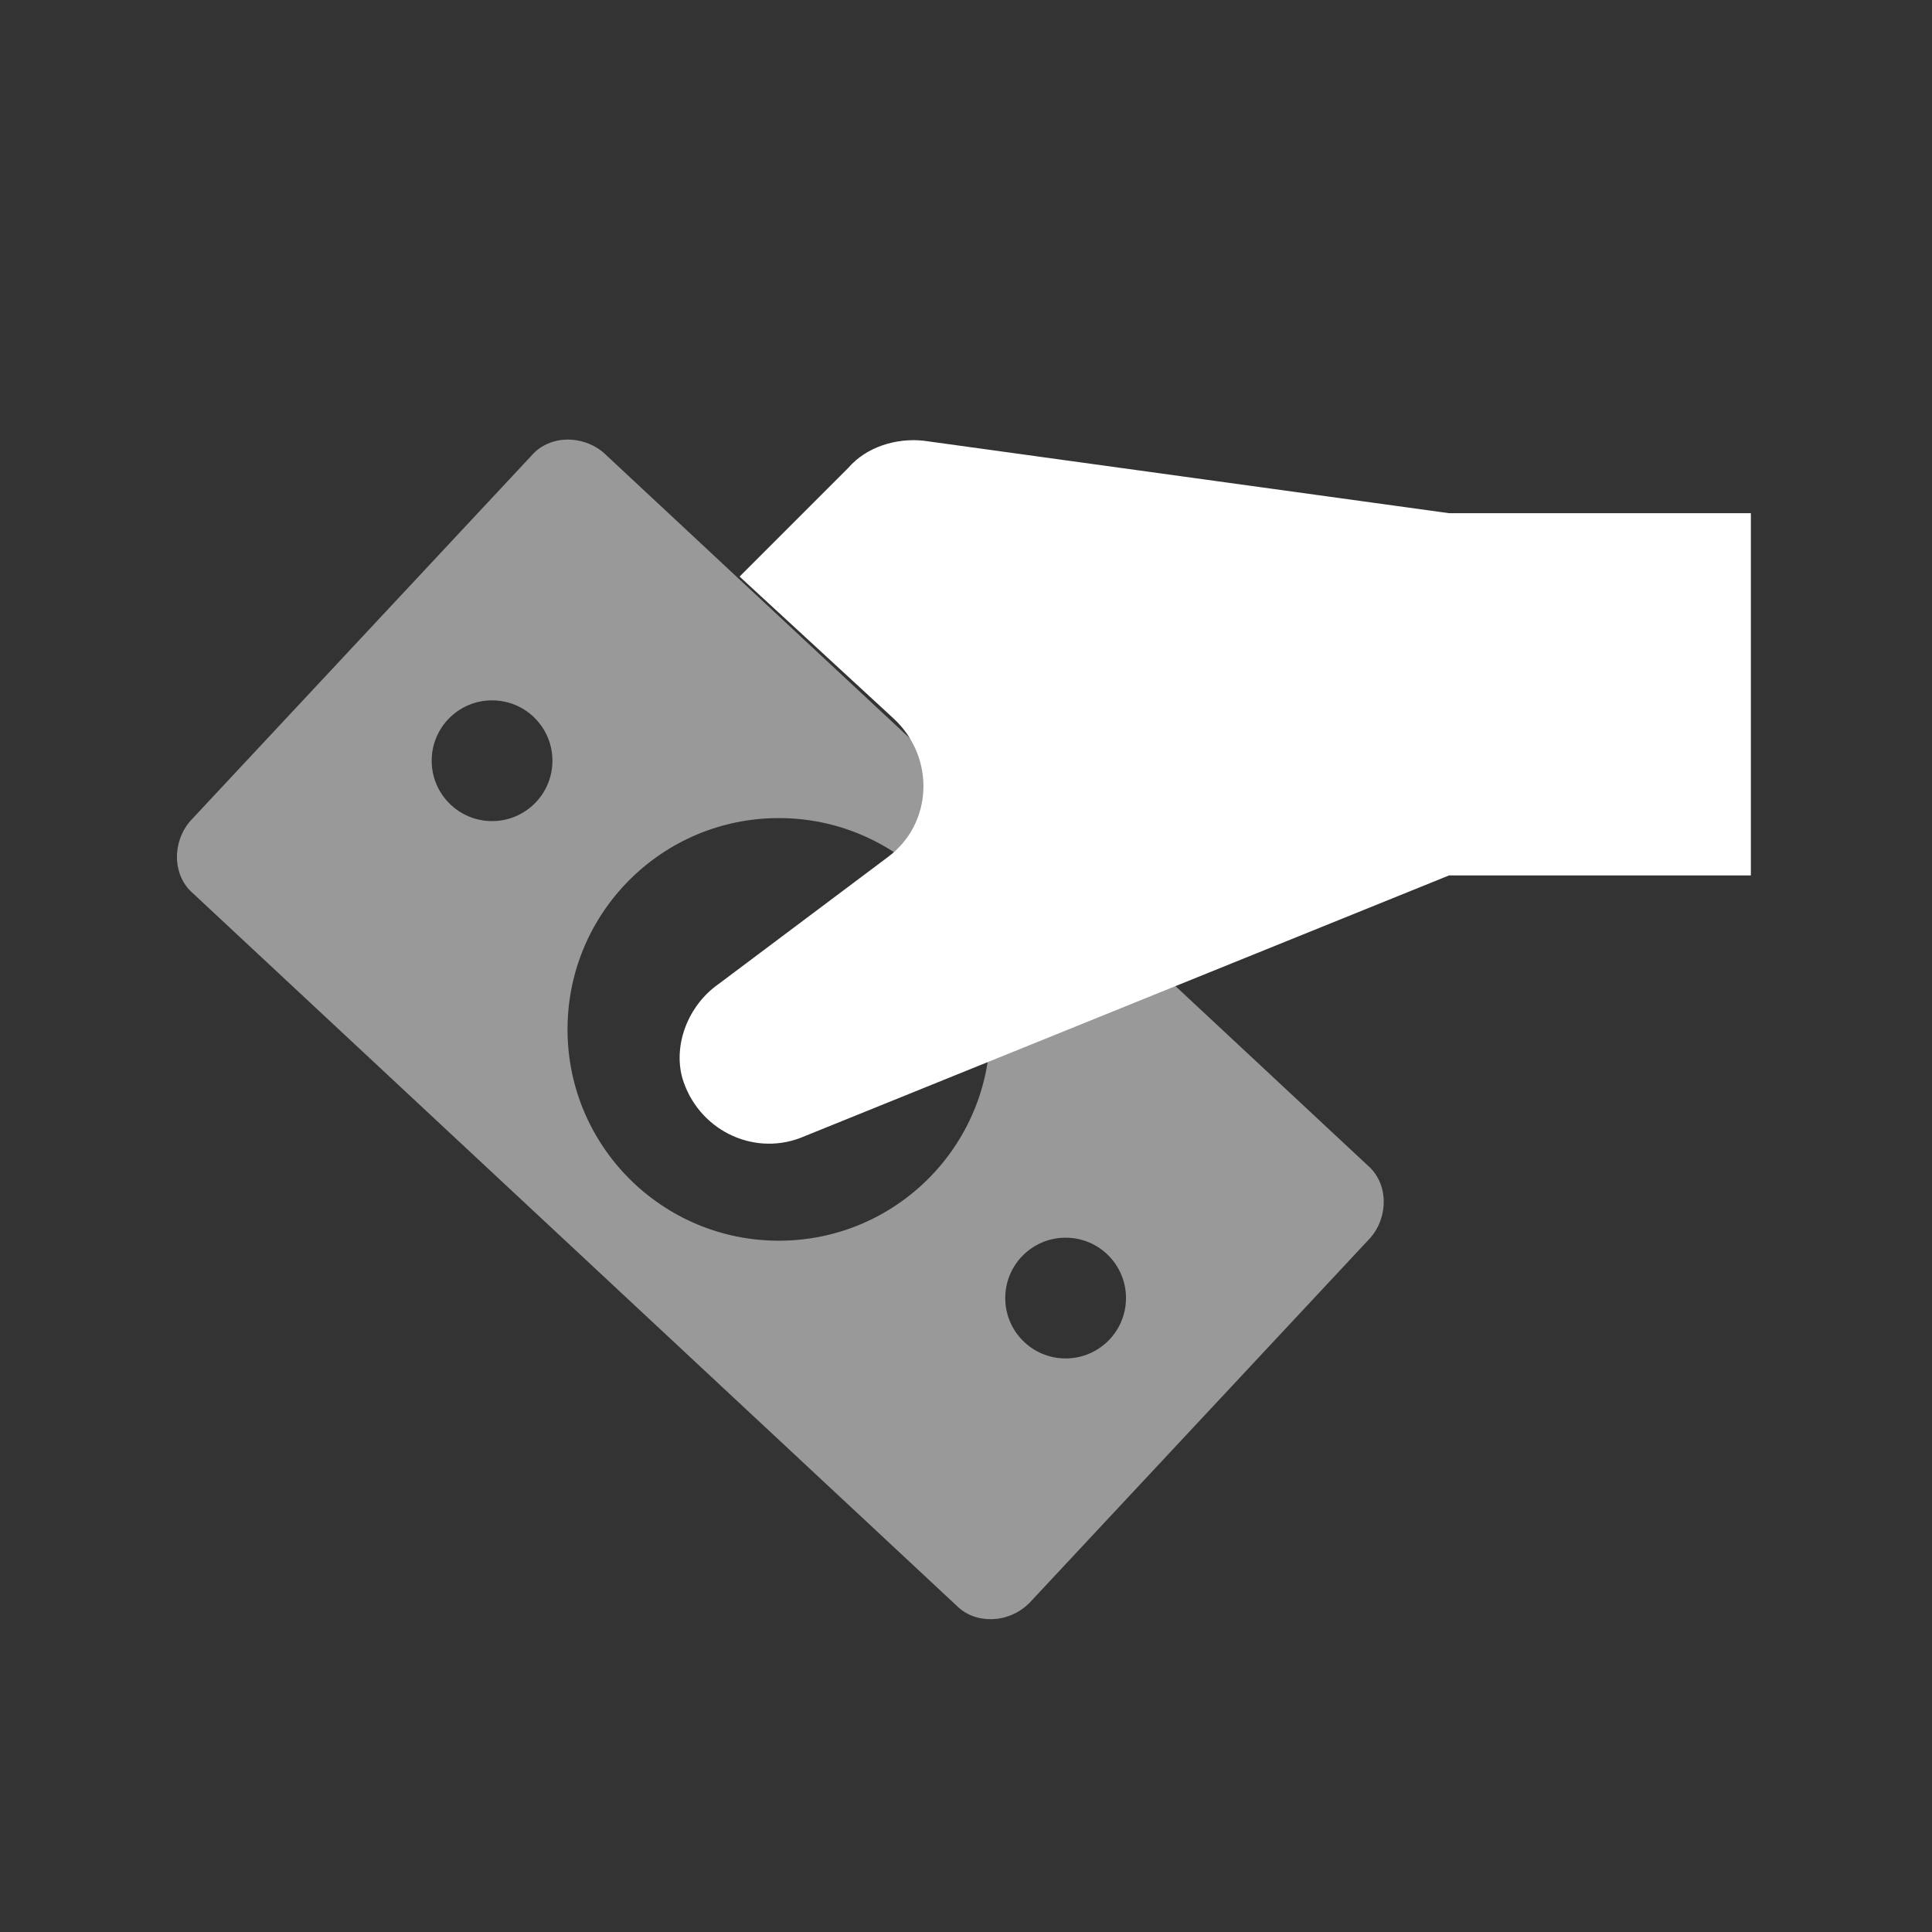
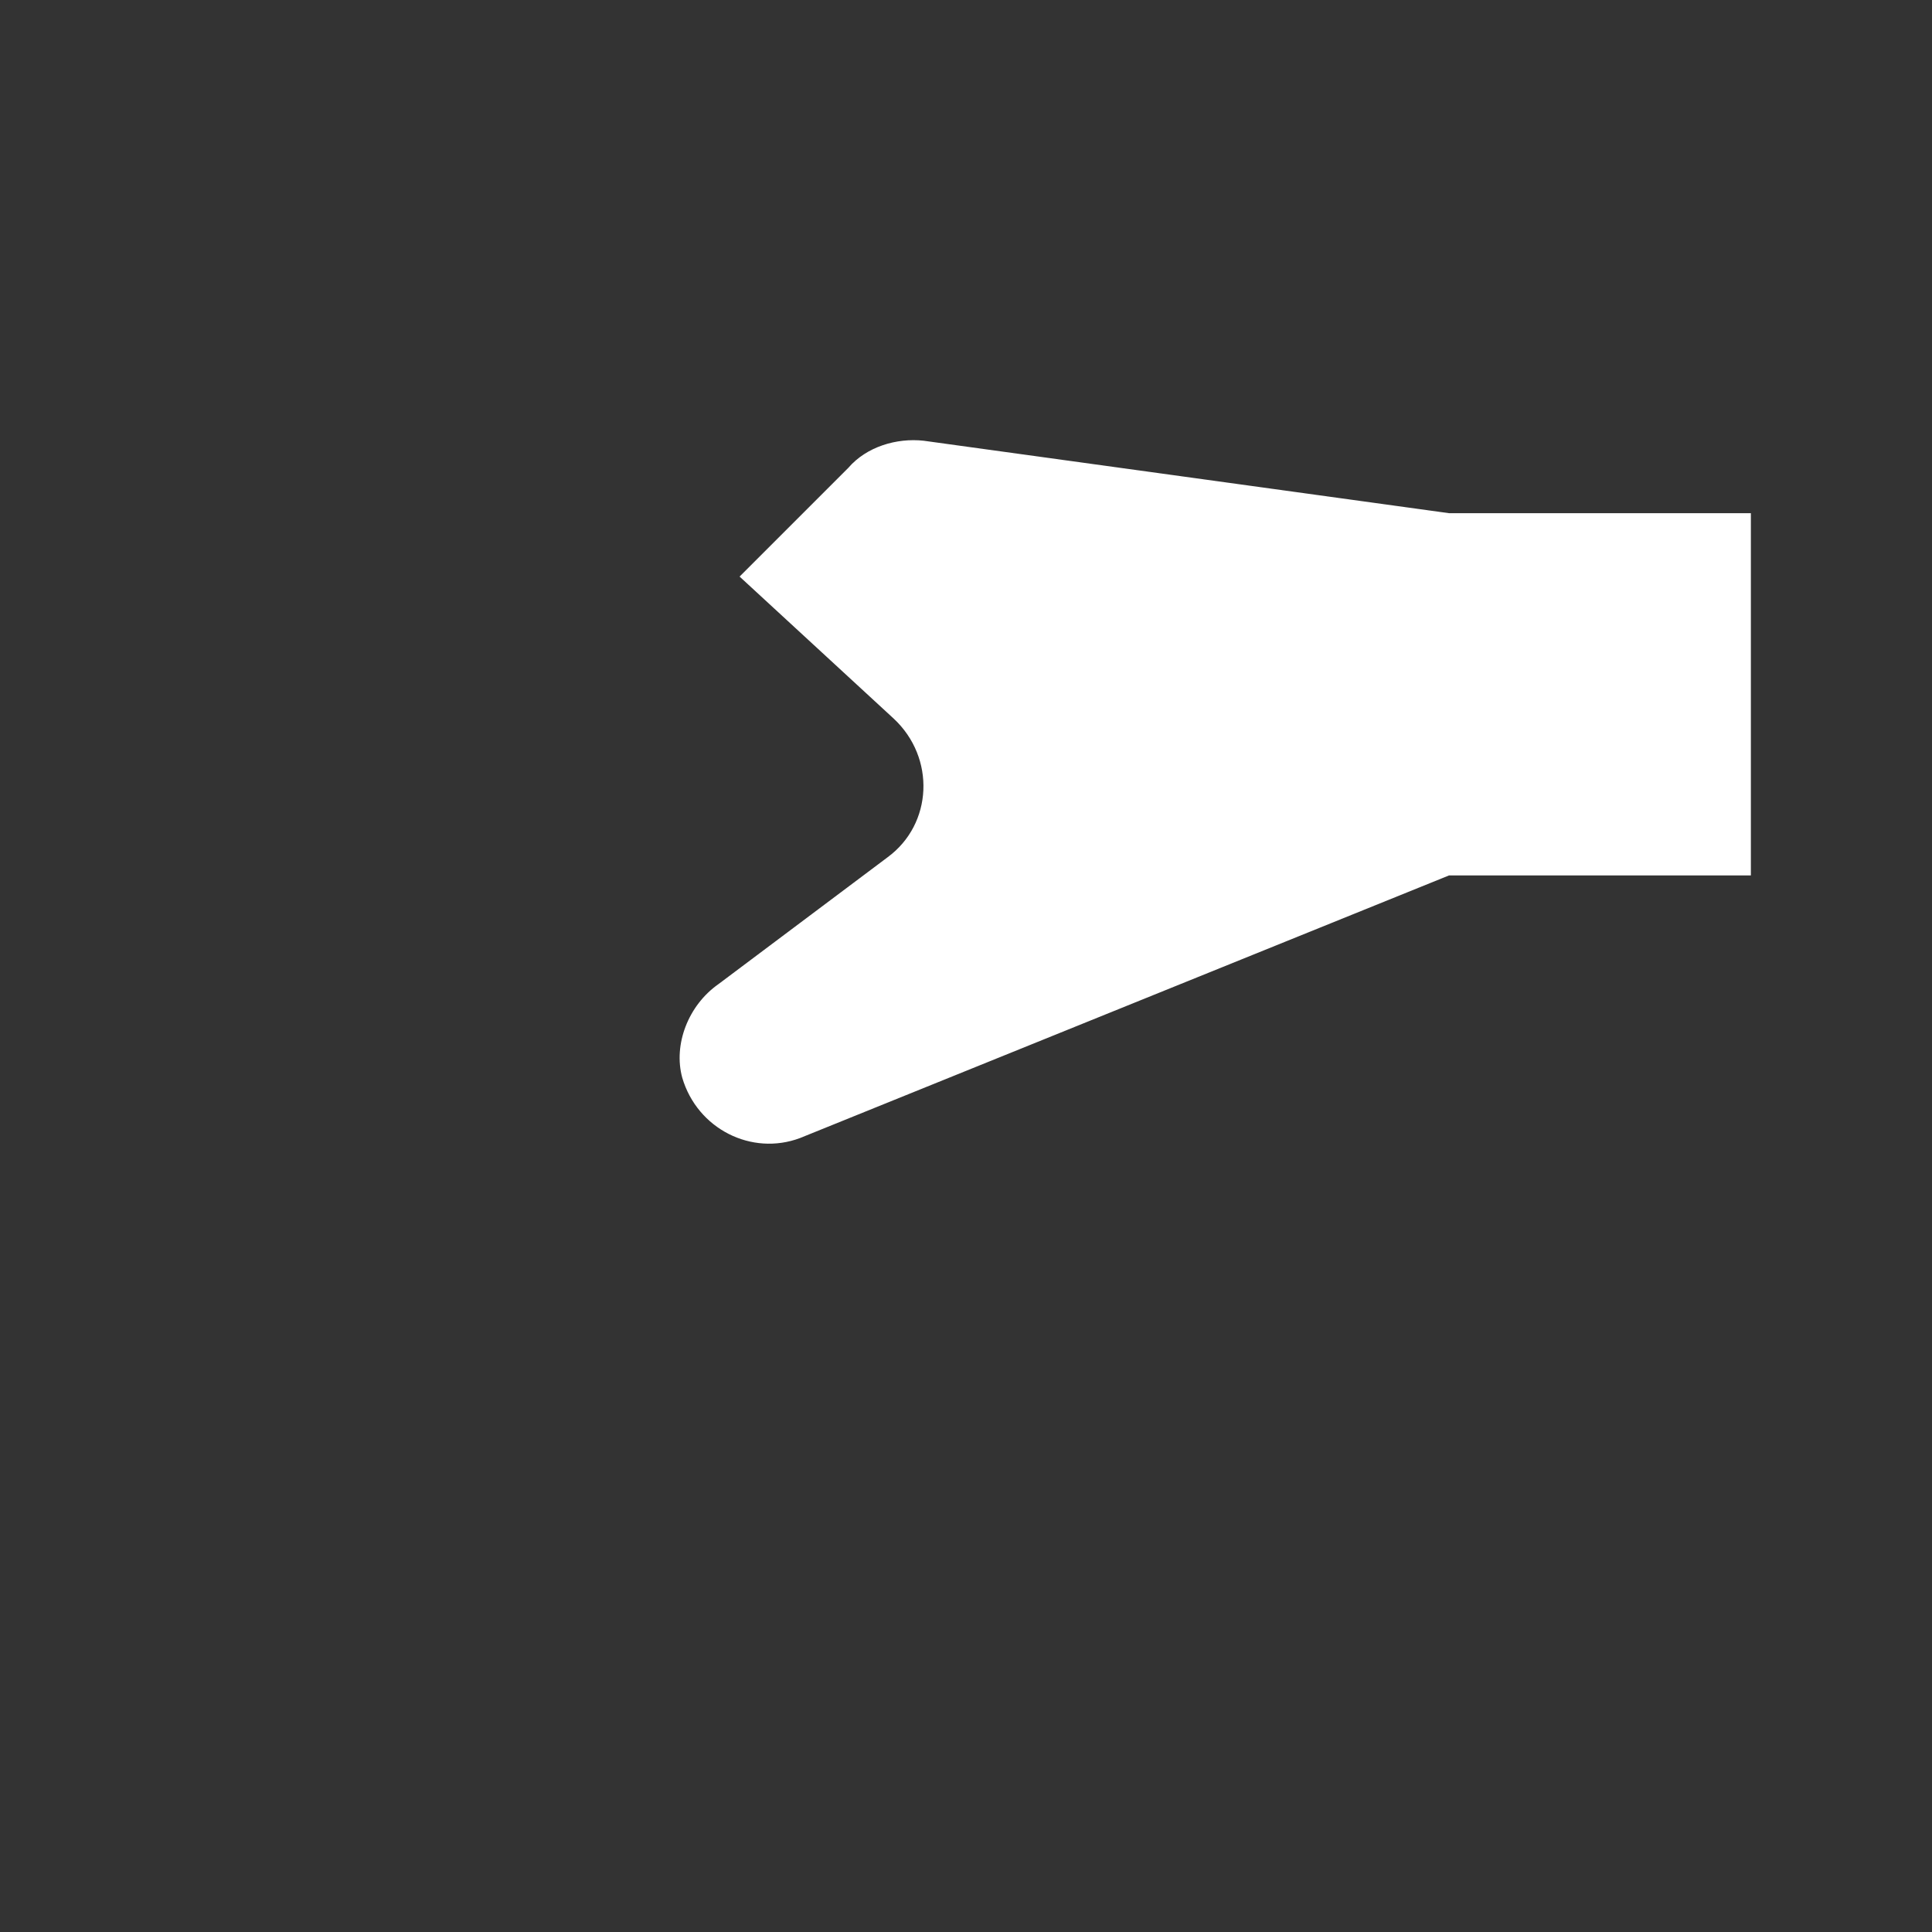
<svg xmlns="http://www.w3.org/2000/svg" width="64px" height="64px" viewBox="0 0 64 64" version="1.1">
  <rect x="0" y="0" width="64" height="64" fill="#333333" stroke="none" />
  <title>Artboard</title>
  <g id="Artboard" stroke="none" stroke-width="1" fill="none" fill-rule="evenodd">
    <g id="iconfinder_dollar_give_money_hand_pay_3631630" transform="translate(5, 14)" fill="#FFFFFF" fill-rule="nonzero">
      <g id="Group" opacity="0.5">
-         <path d="M15,1 L40.3,24.6 C41,25.2 41,26.3 40.4,27 L29.1,39.1 C28.4,39.8 27.3,39.8 26.7,39.2 L1.4,15.6 C0.7,15 0.7,13.9 1.3,13.2 L12.6,1.1 C13.2,0.4 14.3,0.4 15,1 Z M30.3,27 C29.195,27 28.3,27.895 28.3,29 C28.3,30.105 29.195,31 30.3,31 C31.405,31 32.3,30.105 32.3,29 C32.3,27.895 31.405,27 30.3,27 Z M20.8,13.1 C16.934,13.1 13.8,16.234 13.8,20.1 C13.8,23.966 16.934,27.1 20.8,27.1 C24.666,27.1 27.8,23.966 27.8,20.1 C27.8,16.234 24.666,13.1 20.8,13.1 Z M11.3,9.2 C10.195,9.2 9.3,10.095 9.3,11.2 C9.3,12.305 10.195,13.2 11.3,13.2 C12.405,13.2 13.3,12.305 13.3,11.2 C13.3,10.095 12.405,9.2 11.3,9.2 Z" id="Combined-Shape" />
-       </g>
+         </g>
      <path d="M19.5,5.1 L24.6,9.8 C26,11.1 25.9,13.3 24.4,14.4 L18.8,18.6 C17.8,19.3 17.3,20.6 17.6,21.7 C18.1,23.4 19.9,24.3 21.5,23.7 L43,15 L53,15 L53,3 L43,3 L25.6,0.6 C24.7,0.5 23.7,0.8 23.1,1.5 L19.5,5.1 Z" id="Path" />
    </g>
  </g>
</svg>